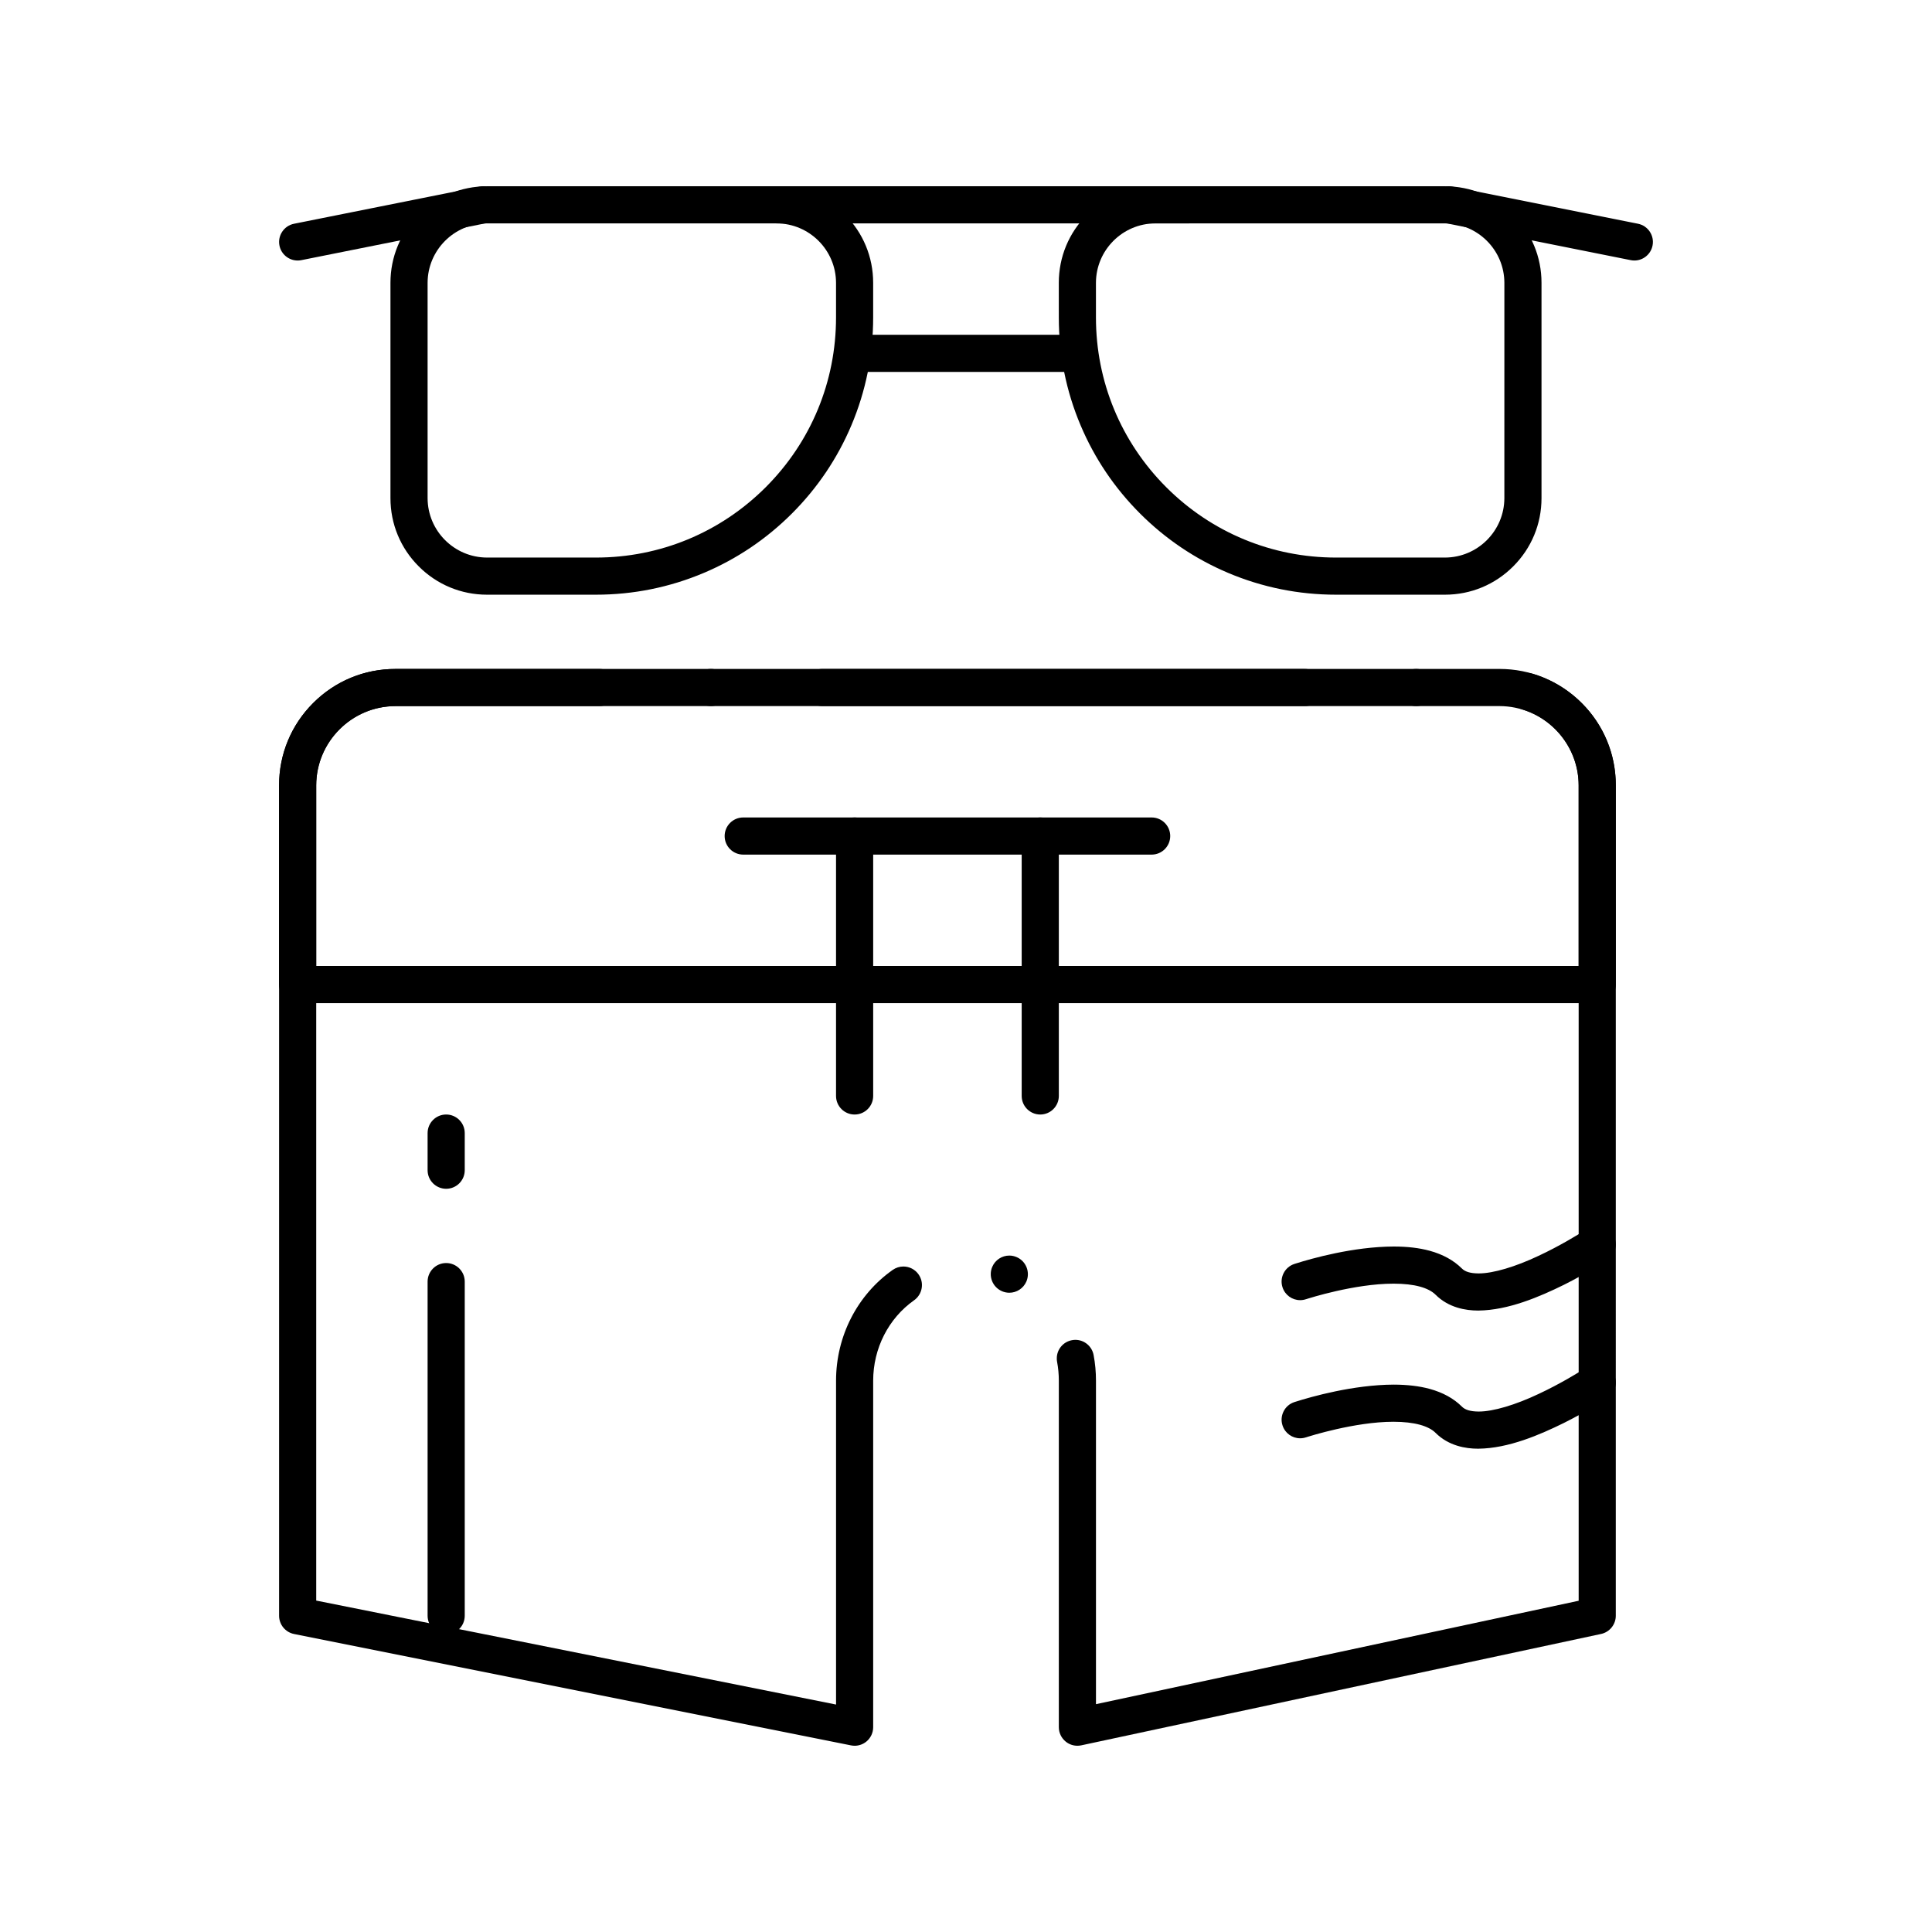
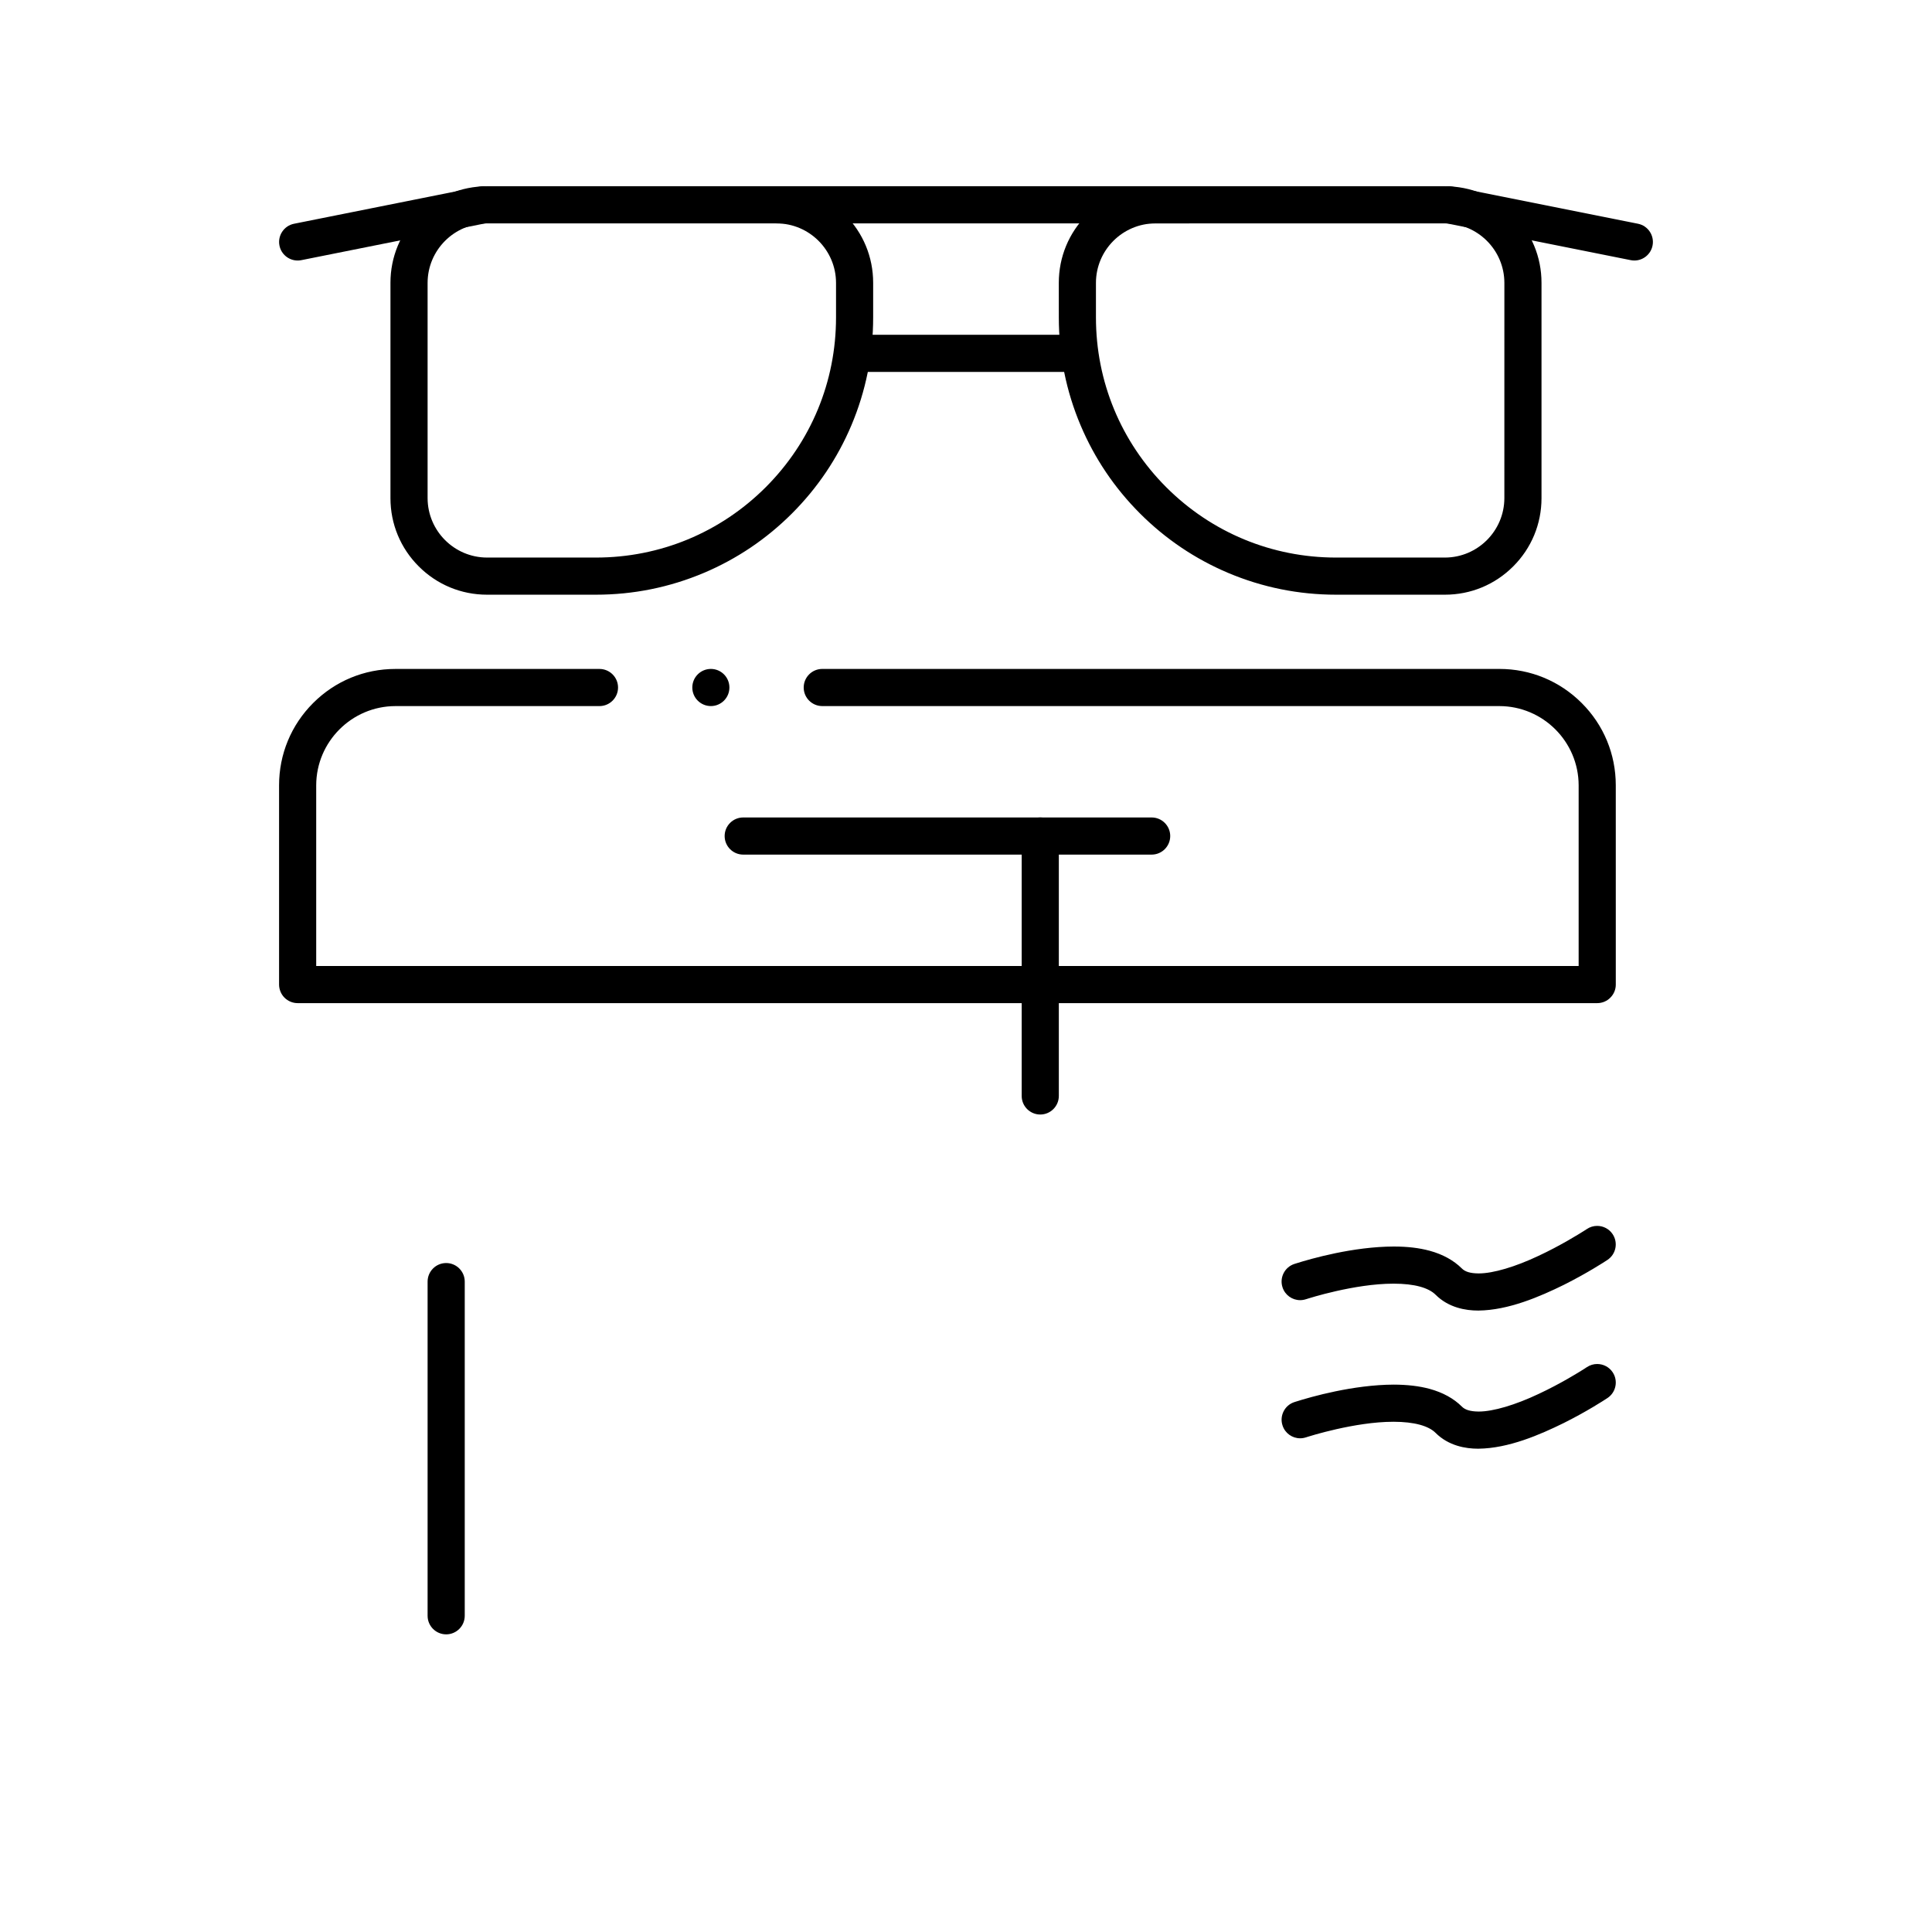
<svg xmlns="http://www.w3.org/2000/svg" fill="#000000" width="800px" height="800px" version="1.1" viewBox="144 144 512 512">
  <g>
    <path d="m567.28 409.84h-344.4c-1.301 0-2.566-0.523-3.484-1.445-0.914-0.918-1.438-2.188-1.438-3.477v-52.812c0-8.234 3.207-15.98 9.031-21.797 5.816-5.824 13.559-9.031 21.797-9.031h54.082c2.707 0 4.922 2.203 4.922 4.922 0 2.715-2.215 4.922-4.922 4.922h-54.082c-11.551 0.02-20.969 9.438-20.988 20.988v47.891h334.56v-47.891c-0.02-11.551-9.438-20.969-20.988-20.988l-179.46-0.004c-2.715 0-4.922-2.203-4.922-4.922 0-2.715 2.203-4.922 4.922-4.922h179.46c8.234 0 15.969 3.207 21.793 9.031 5.828 5.816 9.035 13.559 9.035 21.797l0.004 52.816c0 1.32-0.512 2.547-1.445 3.473-0.926 0.934-2.156 1.449-3.477 1.449zm-234.89-78.723c-2.715 0-4.922-2.203-4.922-4.922 0-2.715 2.203-4.922 4.922-4.922 2.707 0 4.91 2.203 4.91 4.922s-2.203 4.922-4.91 4.922z" />
-     <path d="m429.51 606.64c-1.113 0-2.215-0.383-3.082-1.094-1.16-0.945-1.828-2.332-1.828-3.828v-91.836c0-1.684-0.156-3.356-0.461-4.981-0.059-0.305-0.09-0.621-0.078-0.926 0-2.363 1.691-4.379 4.016-4.812 0.297-0.059 0.598-0.09 0.906-0.09 2.359 0 4.398 1.695 4.832 4.016 0.426 2.227 0.629 4.508 0.629 6.789v85.746l127.92-27.406-0.004-216.11c0.012-9.238-6.18-17.516-15.035-20.133-1.27-0.375-2.301-1.211-2.93-2.371-0.629-1.152-0.766-2.481-0.402-3.738 0.621-2.078 2.559-3.531 4.723-3.531 0.461 0 0.934 0.07 1.387 0.207 6.258 1.84 11.887 5.727 15.844 10.953 4.094 5.391 6.25 11.828 6.258 18.617l-0.004 220.09c0 2.301-1.633 4.328-3.887 4.812l-137.76 29.52c-0.344 0.07-0.688 0.109-1.043 0.109zm-59.031 0c-0.324 0-0.648-0.031-0.965-0.098l-147.6-29.52c-2.289-0.457-3.953-2.492-3.953-4.824v-220.09c0-8.234 3.207-15.98 9.031-21.797 5.816-5.824 13.559-9.031 21.797-9.031h240.98c2.719 0 4.922 2.203 4.922 4.922 0 2.715-2.203 4.922-4.922 4.922h-240.98c-11.551 0.02-20.969 9.438-20.988 20.988v216.06l137.76 27.551v-85.836c0-11.75 5.609-22.711 15.008-29.344 0.836-0.59 1.82-0.906 2.832-0.906 1.605 0 3.102 0.777 4.023 2.086 1.566 2.215 1.031 5.293-1.18 6.859-6.789 4.793-10.844 12.762-10.844 21.305v91.836c0 1.477-0.66 2.863-1.801 3.809-0.875 0.719-1.988 1.113-3.121 1.113zm40.996-120.05c-0.68 0-1.34-0.148-1.969-0.414l-0.012-0.012c-2.481-1.09-3.609-3.996-2.519-6.473 0.777-1.789 2.547-2.953 4.508-2.953 0.68 0 1.34 0.148 1.969 0.422 2.488 1.082 3.621 3.996 2.539 6.477-0.785 1.793-2.559 2.953-4.516 2.953zm107.82-155.47c-2.707 0-4.922-2.203-4.922-4.922 0-2.715 2.215-4.922 4.922-4.922 2.719 0 4.922 2.203 4.922 4.922-0.004 2.719-2.207 4.922-4.922 4.922z" />
    <path d="m449.2 370.48h-108.24c-2.715 0-4.922-2.203-4.922-4.922 0-2.715 2.203-4.922 4.922-4.922h108.24c2.715 0 4.922 2.203 4.922 4.922-0.004 2.719-2.207 4.922-4.922 4.922z" />
-     <path d="m370.48 439.36c-2.715 0-4.922-2.203-4.922-4.922v-68.879c0-2.715 2.203-4.922 4.922-4.922 2.715 0 4.922 2.203 4.922 4.922v68.879c0 2.719-2.203 4.922-4.922 4.922z" />
    <path d="m419.68 439.36c-2.715 0-4.922-2.203-4.922-4.922v-68.879c0-2.715 2.203-4.922 4.922-4.922 2.715 0 4.922 2.203 4.922 4.922v68.879c-0.004 2.719-2.207 4.922-4.922 4.922z" />
    <path d="m262.24 577.12c-2.715 0-4.922-2.203-4.922-4.922v-88.559c0-2.715 2.203-4.922 4.922-4.922 2.715 0 4.922 2.203 4.922 4.922v88.559c-0.004 2.719-2.207 4.922-4.922 4.922z" />
-     <path d="m262.24 459.04c-2.715 0-4.922-2.203-4.922-4.922v-9.84c0-2.715 2.203-4.922 4.922-4.922 2.715 0 4.922 2.203 4.922 4.922v9.84c-0.004 2.719-2.207 4.922-4.922 4.922z" />
    <path d="m526.93 301.6h-28.859c-9.918 0-19.543-1.949-28.605-5.777-8.746-3.699-16.602-8.992-23.348-15.742-6.75-6.75-12.043-14.602-15.742-23.352-3.836-9.062-5.777-18.688-5.777-28.605l-0.004-9.18c0-6.84 2.668-13.266 7.5-18.086 4.82-4.832 11.246-7.496 18.086-7.496h76.754c6.84 0 13.262 2.668 18.086 7.5 4.828 4.816 7.496 11.242 7.496 18.082v57.07c0 6.84-2.668 13.266-7.5 18.086-4.82 4.832-11.246 7.5-18.086 7.5zm-76.75-98.398c-8.672 0.02-15.723 7.074-15.742 15.742v9.18c0 16.992 6.621 32.973 18.637 45 12.027 12.016 28.004 18.637 45 18.637h28.855c8.668-0.02 15.723-7.074 15.742-15.742l0.004-57.074c-0.02-8.668-7.074-15.723-15.742-15.742z" />
    <path d="m301.92 301.6h-28.859c-6.84 0-13.254-2.668-18.086-7.5-4.832-4.82-7.5-11.246-7.5-18.086v-57.07c0-6.84 2.668-13.254 7.5-18.086 4.82-4.832 11.246-7.496 18.086-7.496h76.754c6.84 0 13.266 2.668 18.086 7.5 4.828 4.816 7.496 11.242 7.496 18.082v9.18c0 9.918-1.949 19.543-5.777 28.605-3.699 8.746-8.992 16.602-15.742 23.352s-14.602 12.043-23.352 15.742c-9.062 3.828-18.688 5.777-28.605 5.777zm-28.859-9.84h28.859c16.992 0 32.973-6.621 45-18.637 12.016-12.023 18.637-28.004 18.637-45v-9.18c-0.02-8.668-7.074-15.723-15.742-15.742h-76.754c-8.668 0.02-15.723 7.074-15.742 15.742v57.07c0.016 8.672 7.074 15.727 15.742 15.746z" />
    <path d="m459.04 203.2h-109.23c-2.715 0-4.922-2.203-4.922-4.922 0-2.715 2.203-4.922 4.922-4.922h109.22c2.715 0 4.922 2.203 4.922 4.922 0 2.715-2.203 4.922-4.918 4.922z" />
    <path d="m429.52 242.56h-59.039c-2.715 0-4.922-2.203-4.922-4.922 0-2.715 2.203-4.922 4.922-4.922h59.039c2.715 0 4.922 2.203 4.922 4.922-0.004 2.719-2.207 4.922-4.922 4.922z" />
    <path d="m577.13 213.04c-0.324 0-0.66-0.031-0.973-0.098l-49.199-9.84c-1.289-0.254-2.398-1.004-3.129-2.098-0.727-1.094-0.984-2.402-0.727-3.691 0.453-2.293 2.481-3.957 4.82-3.957 0.312 0 0.648 0.031 0.965 0.098l49.199 9.84c2.656 0.531 4.387 3.129 3.856 5.785-0.453 2.297-2.481 3.961-4.812 3.961z" />
    <path d="m222.88 213.04c-2.344 0-4.367-1.664-4.82-3.957-0.531-2.656 1.199-5.254 3.856-5.785l49.199-9.84c0.316-0.07 0.648-0.098 0.973-0.098 2.332 0 4.359 1.664 4.812 3.957 0.254 1.289 0 2.598-0.727 3.691s-1.84 1.84-3.129 2.098l-49.199 9.84c-0.328 0.062-0.652 0.094-0.965 0.094z" />
    <path d="m535.79 491.31h-0.098c-3.219 0-7.781-0.727-11.258-4.203-0.906-0.906-2.332-1.652-4.144-2.144-1.859-0.512-4.242-0.777-6.879-0.777h-0.215c-10.234 0-22.453 3.918-22.582 3.957-0.297 0.098-0.453 0.148-0.492 0.156h-0.012c-0.504 0.168-1.023 0.254-1.555 0.254-2.117 0-3.996-1.348-4.664-3.367-0.867-2.566 0.531-5.363 3.109-6.219 0.02-0.012 0.129-0.039 0.285-0.09 4.269-1.359 15.379-4.508 26.055-4.535 3.621 0 6.742 0.363 9.535 1.121 3.492 0.953 6.356 2.539 8.52 4.684 0.867 0.883 2.262 1.301 4.387 1.32h0.156c3.738 0 9.645-1.742 15.805-4.664 5.727-2.668 10.668-5.746 12.055-6.621 0.297-0.195 0.512-0.324 0.629-0.402 0.07-0.051 0.098-0.07 0.117-0.078 0.809-0.543 1.75-0.828 2.719-0.828 1.652 0 3.188 0.816 4.102 2.191 1.504 2.254 0.895 5.312-1.367 6.82l-0.02 0.012c-0.855 0.57-5.441 3.543-11.531 6.594-6.367 3.133-14.703 6.742-22.656 6.82z" />
    <path d="m535.68 527.92c-3.207 0-7.773-0.727-11.246-4.203-0.906-0.914-2.344-1.652-4.144-2.144-1.871-0.512-4.262-0.789-6.926-0.789h-0.156c-10.184 0-22.465 3.926-22.594 3.965l-0.48 0.156h-0.02c-0.504 0.168-1.023 0.258-1.555 0.258-2.117 0-3.996-1.348-4.664-3.367-0.422-1.242-0.324-2.578 0.266-3.758 0.582-1.172 1.594-2.047 2.844-2.461 0.02-0.012 0.129-0.039 0.285-0.09 4.269-1.359 15.379-4.508 26.055-4.547 3.633 0.012 6.75 0.375 9.535 1.129 3.484 0.957 6.356 2.527 8.52 4.684 0.875 0.883 2.262 1.297 4.387 1.32h0.156c3.738 0 9.645-1.742 15.805-4.664 5.758-2.684 10.676-5.746 12.055-6.621 0.336-0.219 0.551-0.355 0.66-0.434 0.051-0.031 0.07-0.039 0.09-0.051 0.809-0.543 1.75-0.828 2.719-0.828 1.652 0 3.188 0.816 4.102 2.191 1.504 2.254 0.895 5.312-1.367 6.82l-0.02 0.012c-0.855 0.57-5.441 3.551-11.531 6.594-6.371 3.141-14.707 6.75-22.668 6.828h-0.105z" />
  </g>
</svg>